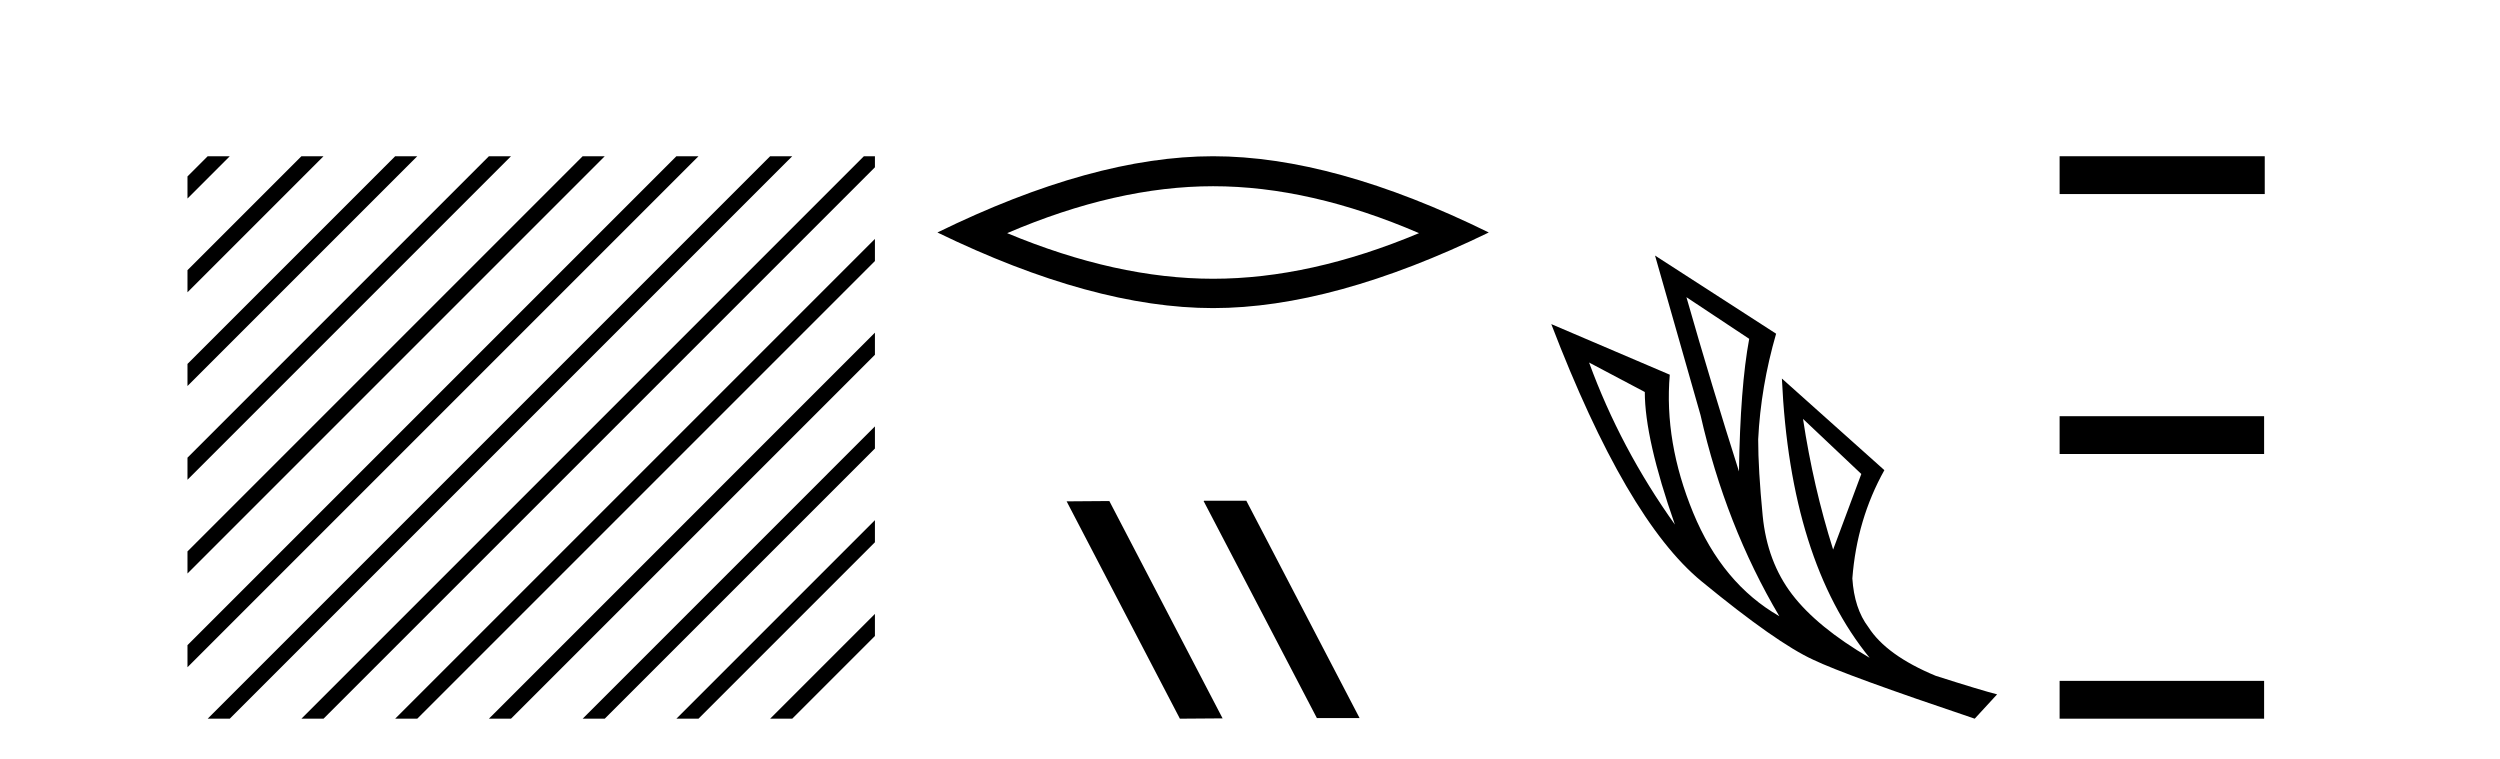
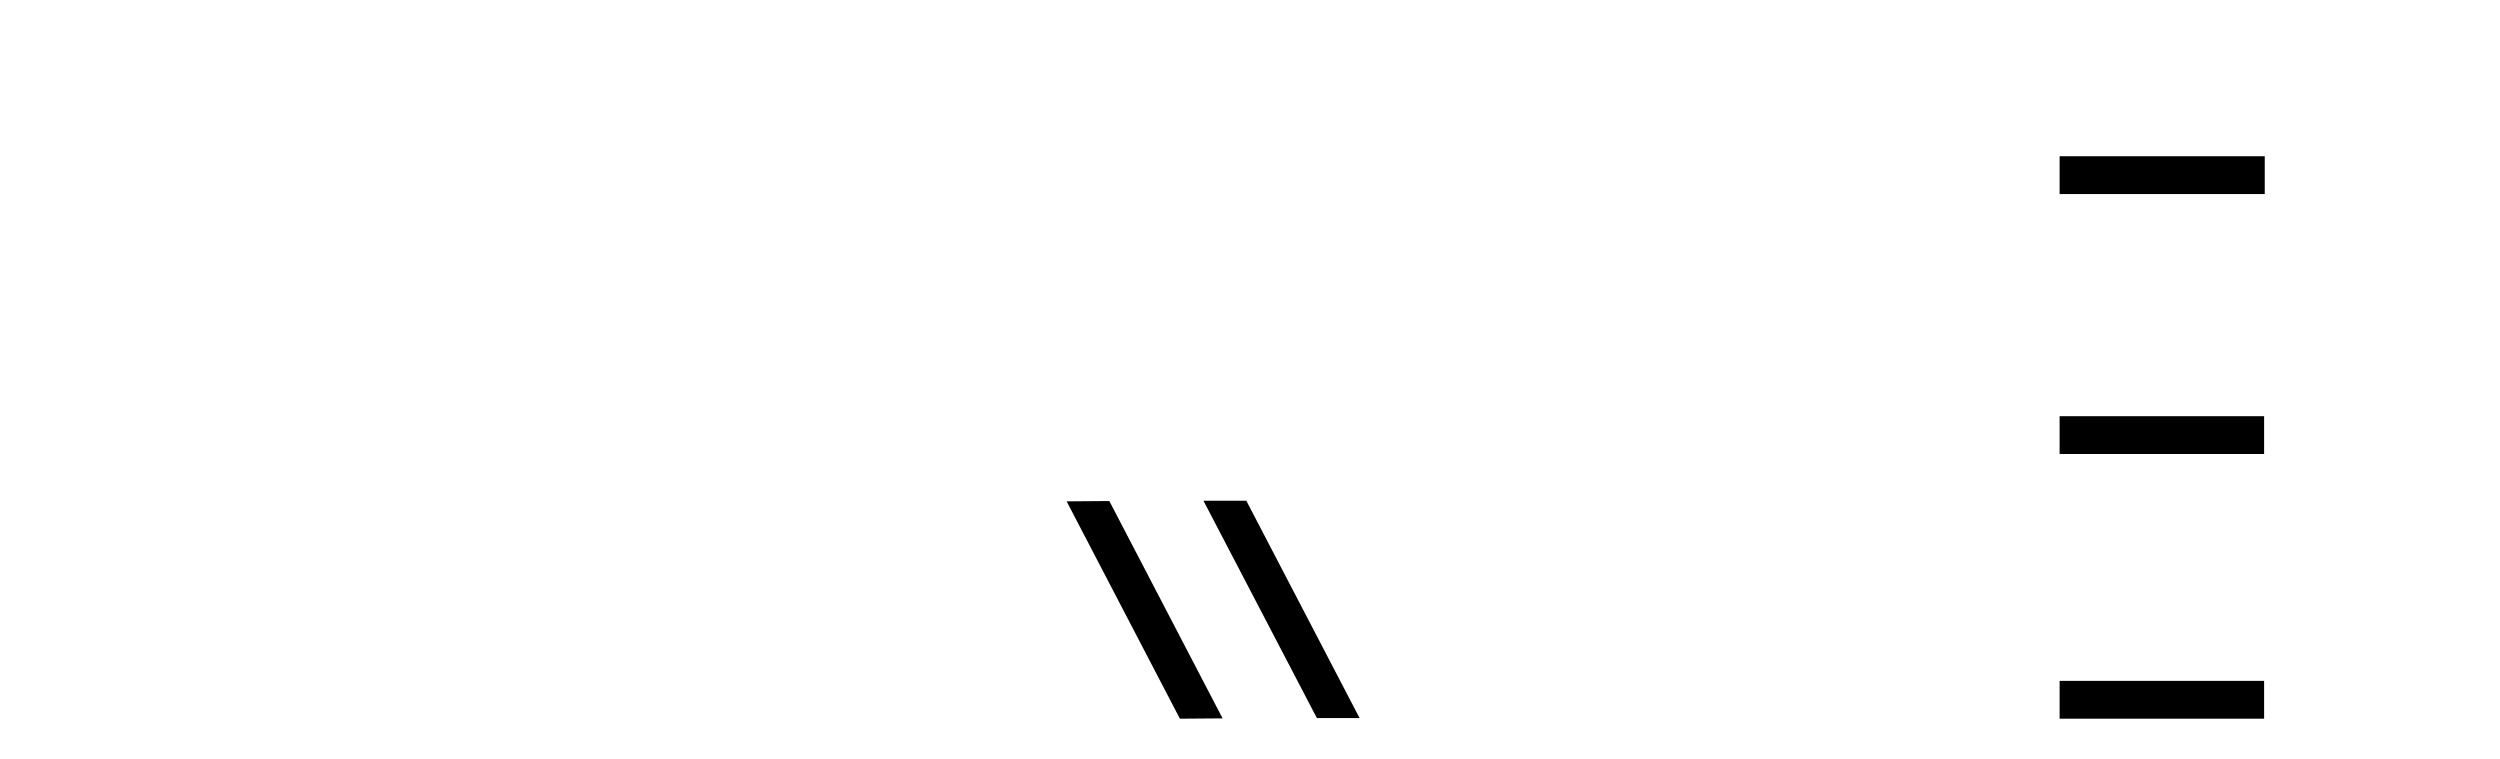
<svg xmlns="http://www.w3.org/2000/svg" width="135.0" height="41.0">
-   <path d="M 11.215 8.437 L 10.124 9.528 L 10.124 10.721 L 12.11 8.735 L 12.408 8.437 ZM 16.277 8.437 L 10.124 14.59 L 10.124 14.59 L 10.124 15.783 L 17.172 8.735 L 17.47 8.437 ZM 21.339 8.437 L 10.124 19.652 L 10.124 19.652 L 10.124 20.845 L 10.124 20.845 L 22.234 8.735 L 22.532 8.437 ZM 26.401 8.437 L 10.124 24.714 L 10.124 24.714 L 10.124 25.907 L 10.124 25.907 L 27.296 8.735 L 27.594 8.437 ZM 31.463 8.437 L 10.124 29.776 L 10.124 29.776 L 10.124 30.969 L 10.124 30.969 L 32.358 8.735 L 32.656 8.437 ZM 36.525 8.437 L 10.124 34.838 L 10.124 34.838 L 10.124 36.031 L 10.124 36.031 L 37.42 8.735 L 37.719 8.437 ZM 41.587 8.437 L 11.513 38.511 L 11.513 38.511 L 11.215 38.809 L 12.408 38.809 L 42.482 8.735 L 42.781 8.437 ZM 46.65 8.437 L 16.575 38.511 L 16.575 38.511 L 16.277 38.809 L 17.47 38.809 L 47.246 9.033 L 47.246 8.437 ZM 47.246 12.902 L 21.637 38.511 L 21.637 38.511 L 21.339 38.809 L 22.532 38.809 L 47.246 14.095 L 47.246 12.902 ZM 47.246 17.964 L 26.7 38.511 L 26.7 38.511 L 26.401 38.809 L 27.594 38.809 L 47.246 19.158 L 47.246 17.964 ZM 47.246 23.026 L 31.762 38.511 L 31.463 38.809 L 32.656 38.809 L 47.246 24.22 L 47.246 23.026 ZM 47.246 28.089 L 36.824 38.511 L 36.525 38.809 L 37.719 38.809 L 47.246 29.282 L 47.246 29.282 L 47.246 28.089 ZM 47.246 33.151 L 41.886 38.511 L 41.587 38.809 L 42.781 38.809 L 47.246 34.344 L 47.246 33.151 Z" style="fill:#000000;stroke:none" />
-   <path d="M 65.507 10.056 Q 70.751 10.056 76.628 12.59 Q 70.751 15.053 65.507 15.053 Q 60.299 15.053 54.386 12.59 Q 60.299 10.056 65.507 10.056 ZM 65.507 8.437 Q 59.032 8.437 50.621 12.554 Q 59.032 16.637 65.507 16.637 Q 71.983 16.637 80.394 12.554 Q 72.018 8.437 65.507 8.437 Z" style="fill:#000000;stroke:none" />
  <path d="M 65.029 27.039 L 64.995 27.056 L 71.111 38.775 L 73.417 38.775 L 67.301 27.039 ZM 59.904 27.056 L 57.598 27.073 L 63.714 38.809 L 66.02 38.792 L 59.904 27.056 Z" style="fill:#000000;stroke:none" />
-   <path d="M 91.067 16.048 L 94.457 18.297 Q 93.973 20.891 93.904 25.457 Q 92.451 20.891 91.067 16.048 ZM 85.81 19.576 L 88.819 21.168 Q 88.819 23.693 90.445 28.328 Q 87.505 24.212 85.81 19.576 ZM 97.363 22.62 L 100.511 25.595 L 98.989 29.677 Q 97.917 26.287 97.363 22.62 ZM 89.372 13.8 L 91.828 22.413 Q 93.178 28.363 96.083 33.275 Q 93.005 31.51 91.431 27.688 Q 89.857 23.866 90.168 20.234 L 83.769 17.501 Q 87.816 28.051 91.88 31.389 Q 95.945 34.728 97.917 35.627 Q 99.646 36.457 106.634 38.809 L 107.844 37.495 Q 107.014 37.287 104.524 36.492 Q 101.86 35.385 100.891 33.863 Q 100.13 32.86 100.027 31.234 Q 100.269 28.051 101.756 25.388 L 96.222 20.441 L 96.222 20.441 Q 96.671 30.265 100.961 35.523 Q 98.124 33.863 96.775 32.099 Q 95.426 30.334 95.184 27.844 Q 94.942 25.353 94.942 23.727 Q 95.08 20.891 95.91 18.02 L 89.372 13.8 Z" style="fill:#000000;stroke:none" />
  <path d="M 111.219 8.437 L 111.219 10.479 L 122.296 10.479 L 122.296 8.437 ZM 111.219 22.475 L 111.219 24.516 L 122.262 24.516 L 122.262 22.475 ZM 111.219 36.767 L 111.219 38.809 L 122.262 38.809 L 122.262 36.767 Z" style="fill:#000000;stroke:none" />
</svg>